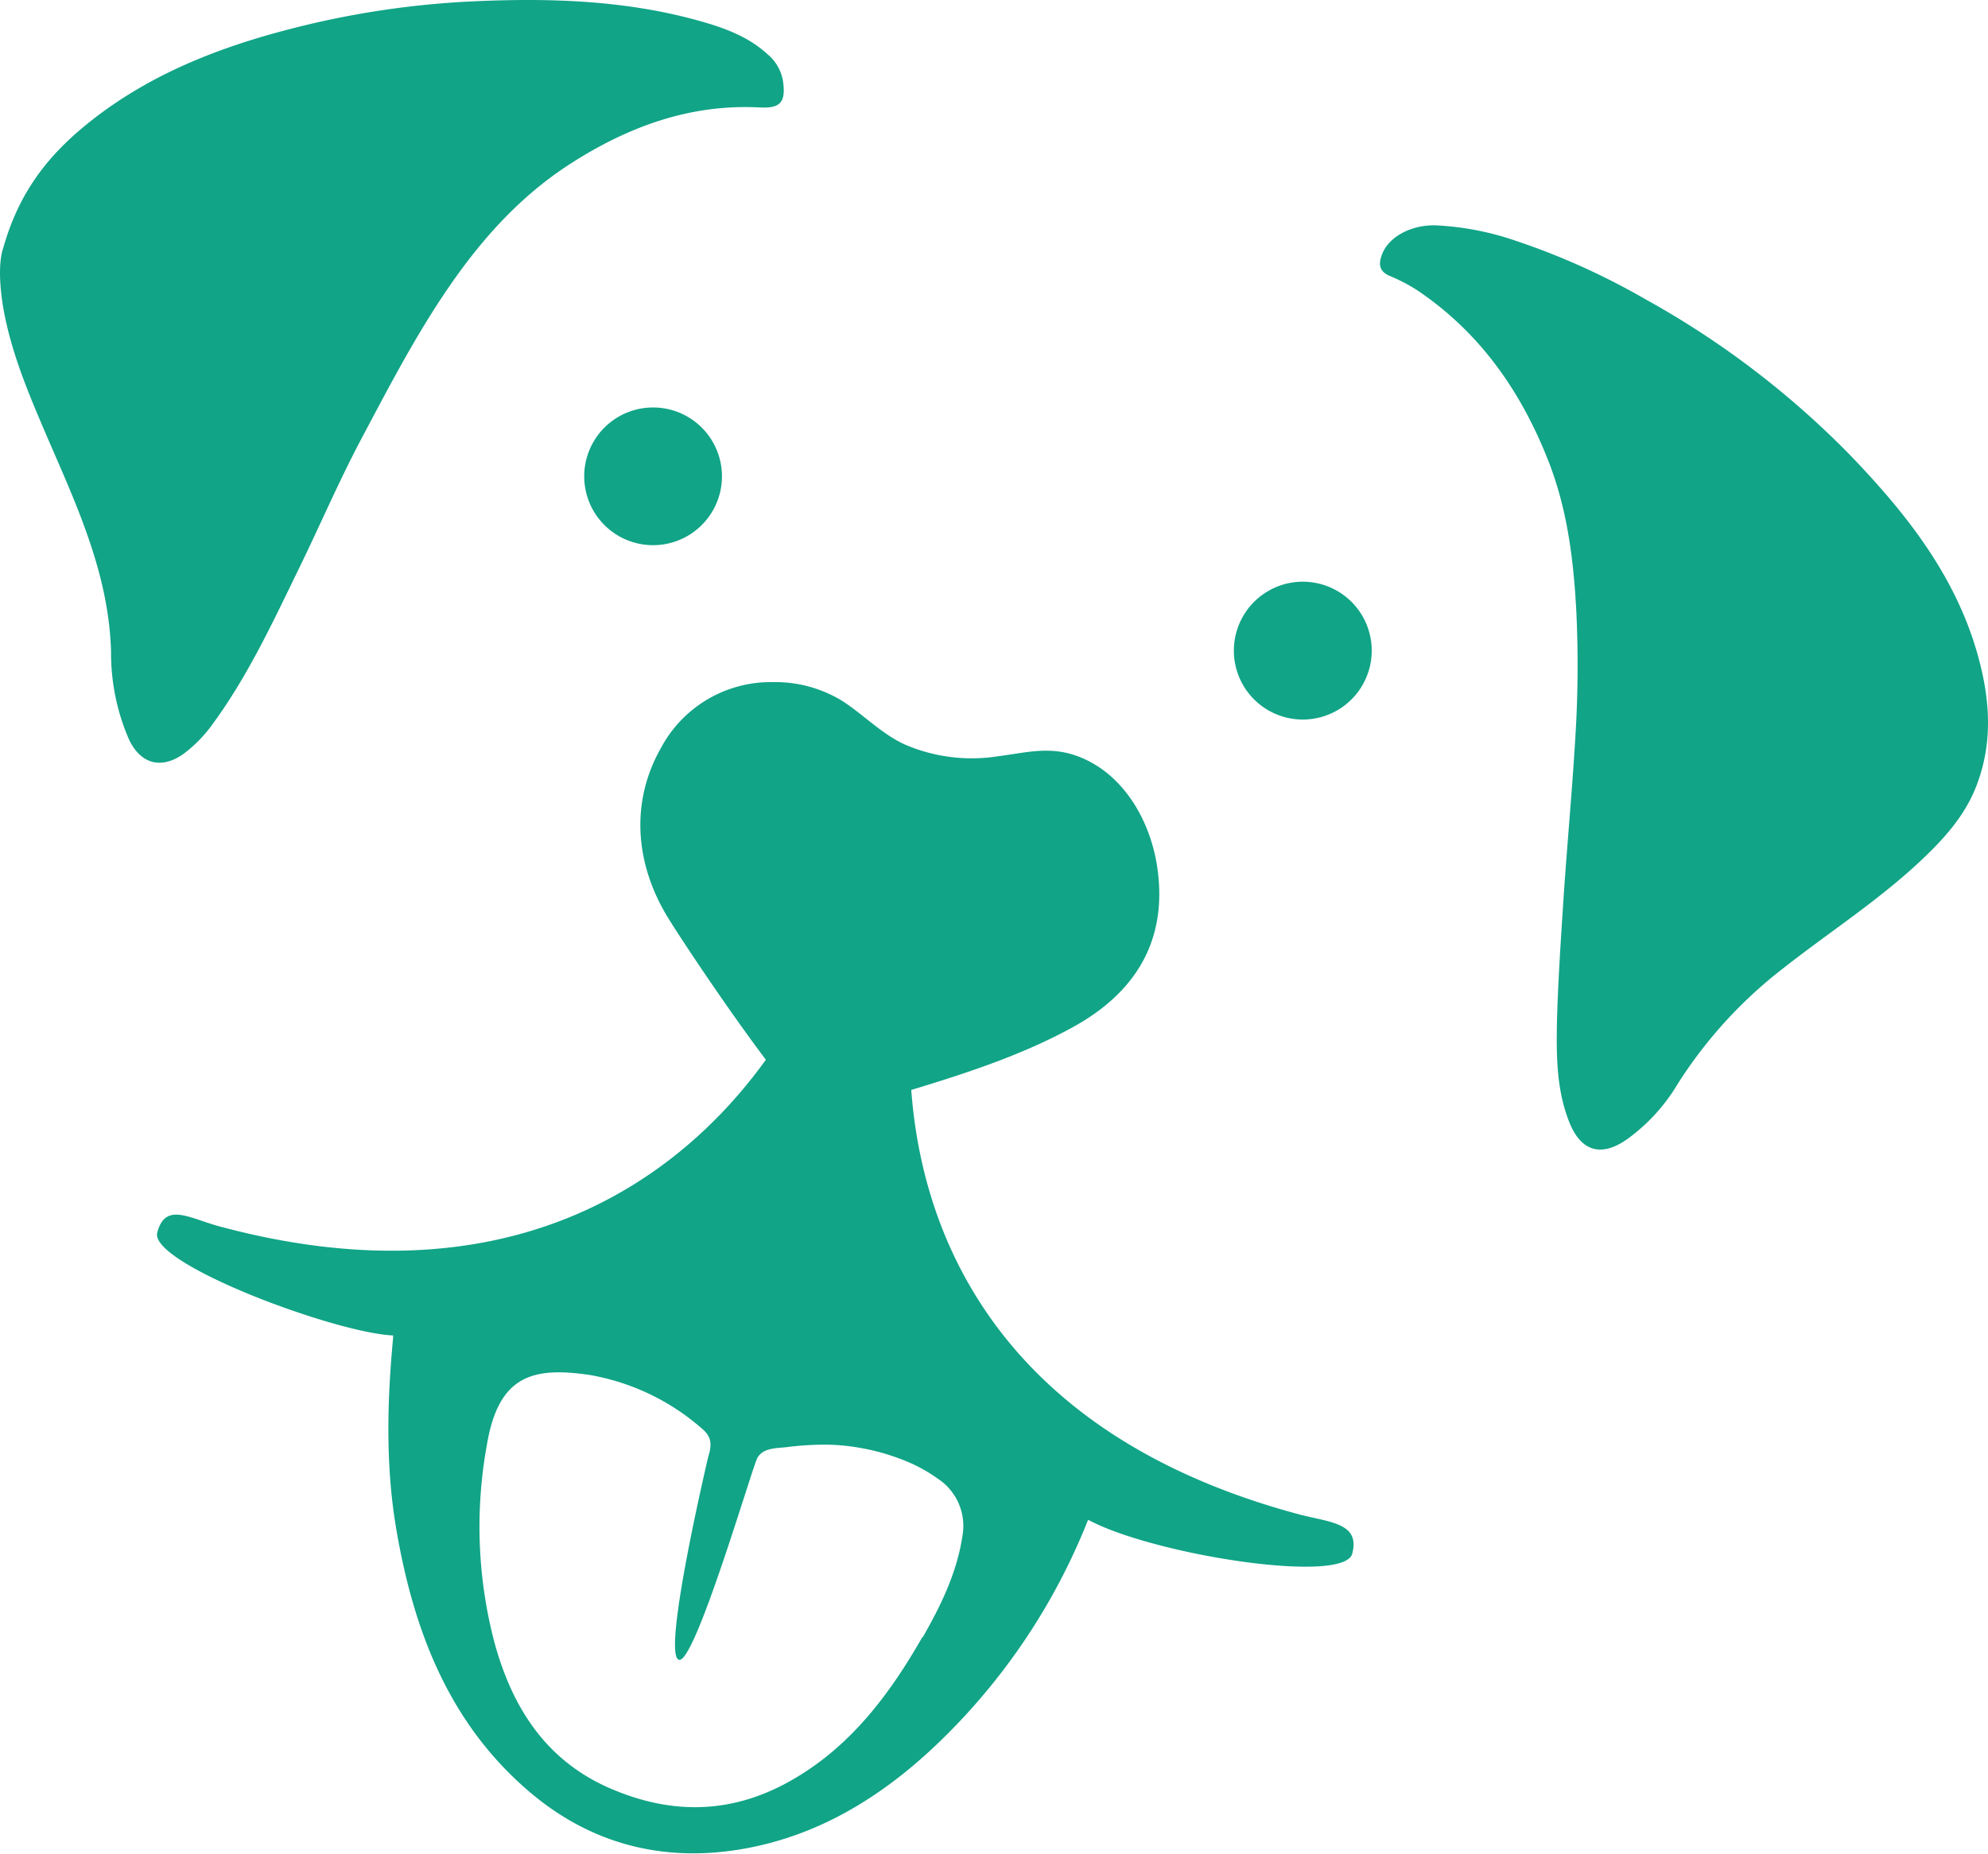
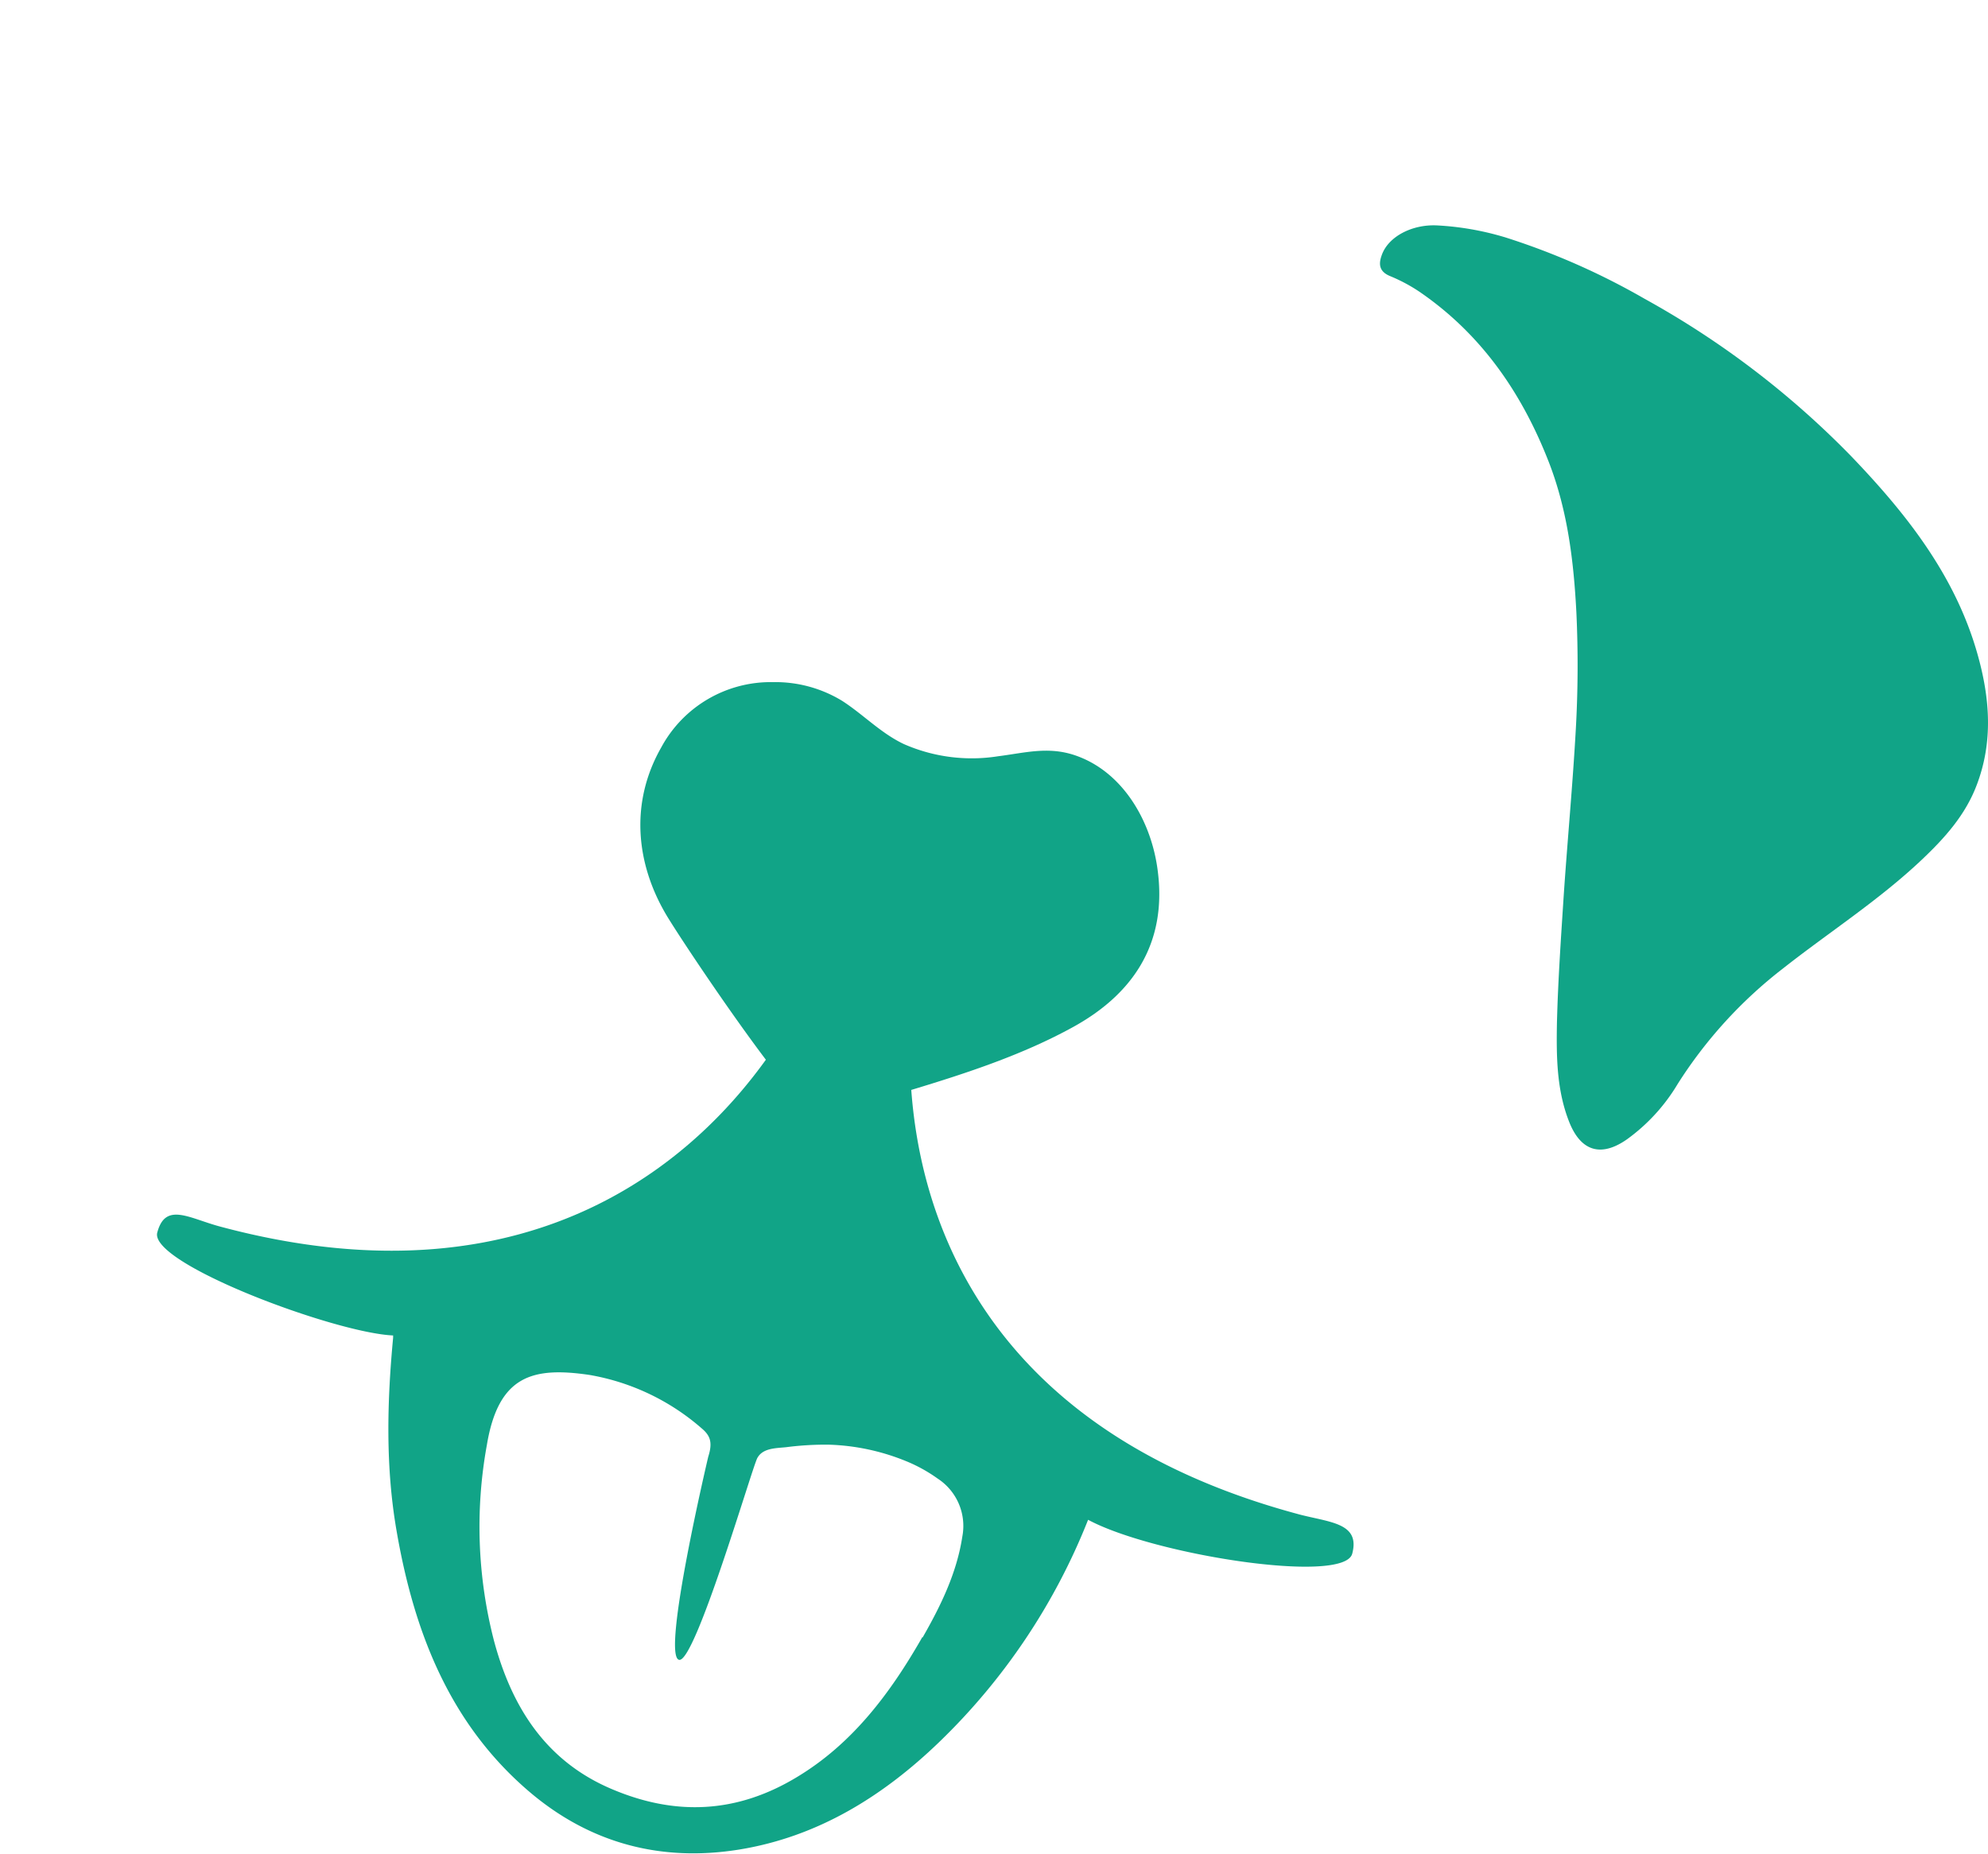
<svg xmlns="http://www.w3.org/2000/svg" viewBox="0 0 327.04 305.01">
-   <path d="M.57,40.68c2.8-9.88,8.18-15.95,14.78-21.09C26.08,11.25,38.58,6.86,51.61,3.82A147,147,0,0,1,78.54.19C90.83-.34,103.05.09,115,3.42,119.13,4.58,123.12,6,126.35,9a7.27,7.27,0,0,1,2.47,4.42c.47,3.42-.46,4.44-3.84,4.26-11.43-.6-21.59,3.15-31,9.17C84.11,33.16,77,42,70.89,51.73c-4.3,6.85-8,14-11.79,21.13-3.5,6.69-6.5,13.65-9.8,20.44C45,102.11,40.92,111,35.08,119a22.35,22.35,0,0,1-4.83,5c-3.69,2.66-7.14,1.74-9.06-2.39a35.62,35.62,0,0,1-2.92-14.34C17.93,94.55,12.7,83.32,7.8,72,4.9,65.23,2,58.5.64,51.22-.1,47.16-.29,43.1.57,40.68" fill="#11A487" />
  <path d="M247.45,39a116.54,116.54,0,0,1,23.11,10.17,145.59,145.59,0,0,1,33.88,25.8c9.08,9.45,17.19,19.66,20.86,32.62,2.05,7.23,2.63,14.45-.15,21.67-1.88,4.92-5.29,8.69-9,12.2-7.06,6.68-15.25,11.92-22.84,17.9a74.15,74.15,0,0,0-17.32,19,30.5,30.5,0,0,1-8.33,9.1c-4.27,3-7.61,2-9.53-2.89-2.08-5.28-2.1-10.84-2-16.36.18-6.94.66-13.87,1.11-20.81.62-9.18,1.49-18.34,2-27.54a187.72,187.72,0,0,0,.09-19c-.43-8.38-1.42-16.71-4.47-24.65C250.42,64.74,243.73,55,233.5,48a27.16,27.16,0,0,0-4.82-2.57c-1.84-.76-1.92-2-1.34-3.54,1.11-3,5-5,9.06-4.8a47.11,47.11,0,0,1,11,1.9" fill="#11A487" />
-   <path d="M211.35,118l.44.11a11.34,11.34,0,1,0-.44-.11" fill="#11A487" />
-   <path d="M104.47,89.31l.44.11a11.33,11.33,0,1,0-.44-.11" fill="#11A487" />
+   <path d="M211.35,118l.44.11" fill="#11A487" />
  <path d="M213.6,249.15c-54.92-14.75-62.45-53.19-63.69-69.81,9.17-2.77,18.39-5.81,26.64-10.36,9.19-5.06,15.83-13.29,13.79-26.51-1.2-7.73-5.78-15.58-13.52-18.2-4.43-1.49-8.21-.39-12.65.17a27.75,27.75,0,0,1-15.46-2c-3.8-1.79-6.68-4.87-10.17-7.12a21.09,21.09,0,0,0-11.37-3.08A20.46,20.46,0,0,0,108.77,123c-5.13,9-4.26,19.09,1,27.81,2.39,3.91,10.14,15.51,16.22,23.56-10,13.9-36.45,41.76-89.79,27.45-5.12-1.37-9-4.08-10.33,1s29.18,16.5,38.8,16.92c0,.17,0,.32,0,.38-1,10.61-1.26,21.24.57,31.78,2.86,16.57,8.69,31.75,21.94,43,9.9,8.39,21.5,11.48,34.3,9.45,13-2.08,23.75-8.76,33.05-17.73A103.88,103.88,0,0,0,179,250.07c10.71,5.76,42.09,10.69,43.45,5.58s-3.75-5.14-8.86-6.5m-61.86,20.23c-5.24,9.17-11.48,17.58-20.8,23.13-9.75,5.84-19.78,6.33-30.26,1.88-11-4.64-16.54-13.68-19.42-24.47a75,75,0,0,1-1.16-32.14C82,226.26,87.68,224.87,97,226.24A37.77,37.77,0,0,1,115.4,235c1.44,1.2,1.87,2.32,1.11,4.7,0,0-7.72,32.65-4.81,33.41,2.61.69,12-31.54,12.88-33.19s3-1.62,4.72-1.79a50.42,50.42,0,0,1,7-.42,36.41,36.41,0,0,1,12.73,2.7,25.29,25.29,0,0,1,5.22,2.88,9.3,9.3,0,0,1,4.06,9.54c-.91,6-3.57,11.43-6.53,16.6" fill="#11A487" />
</svg>